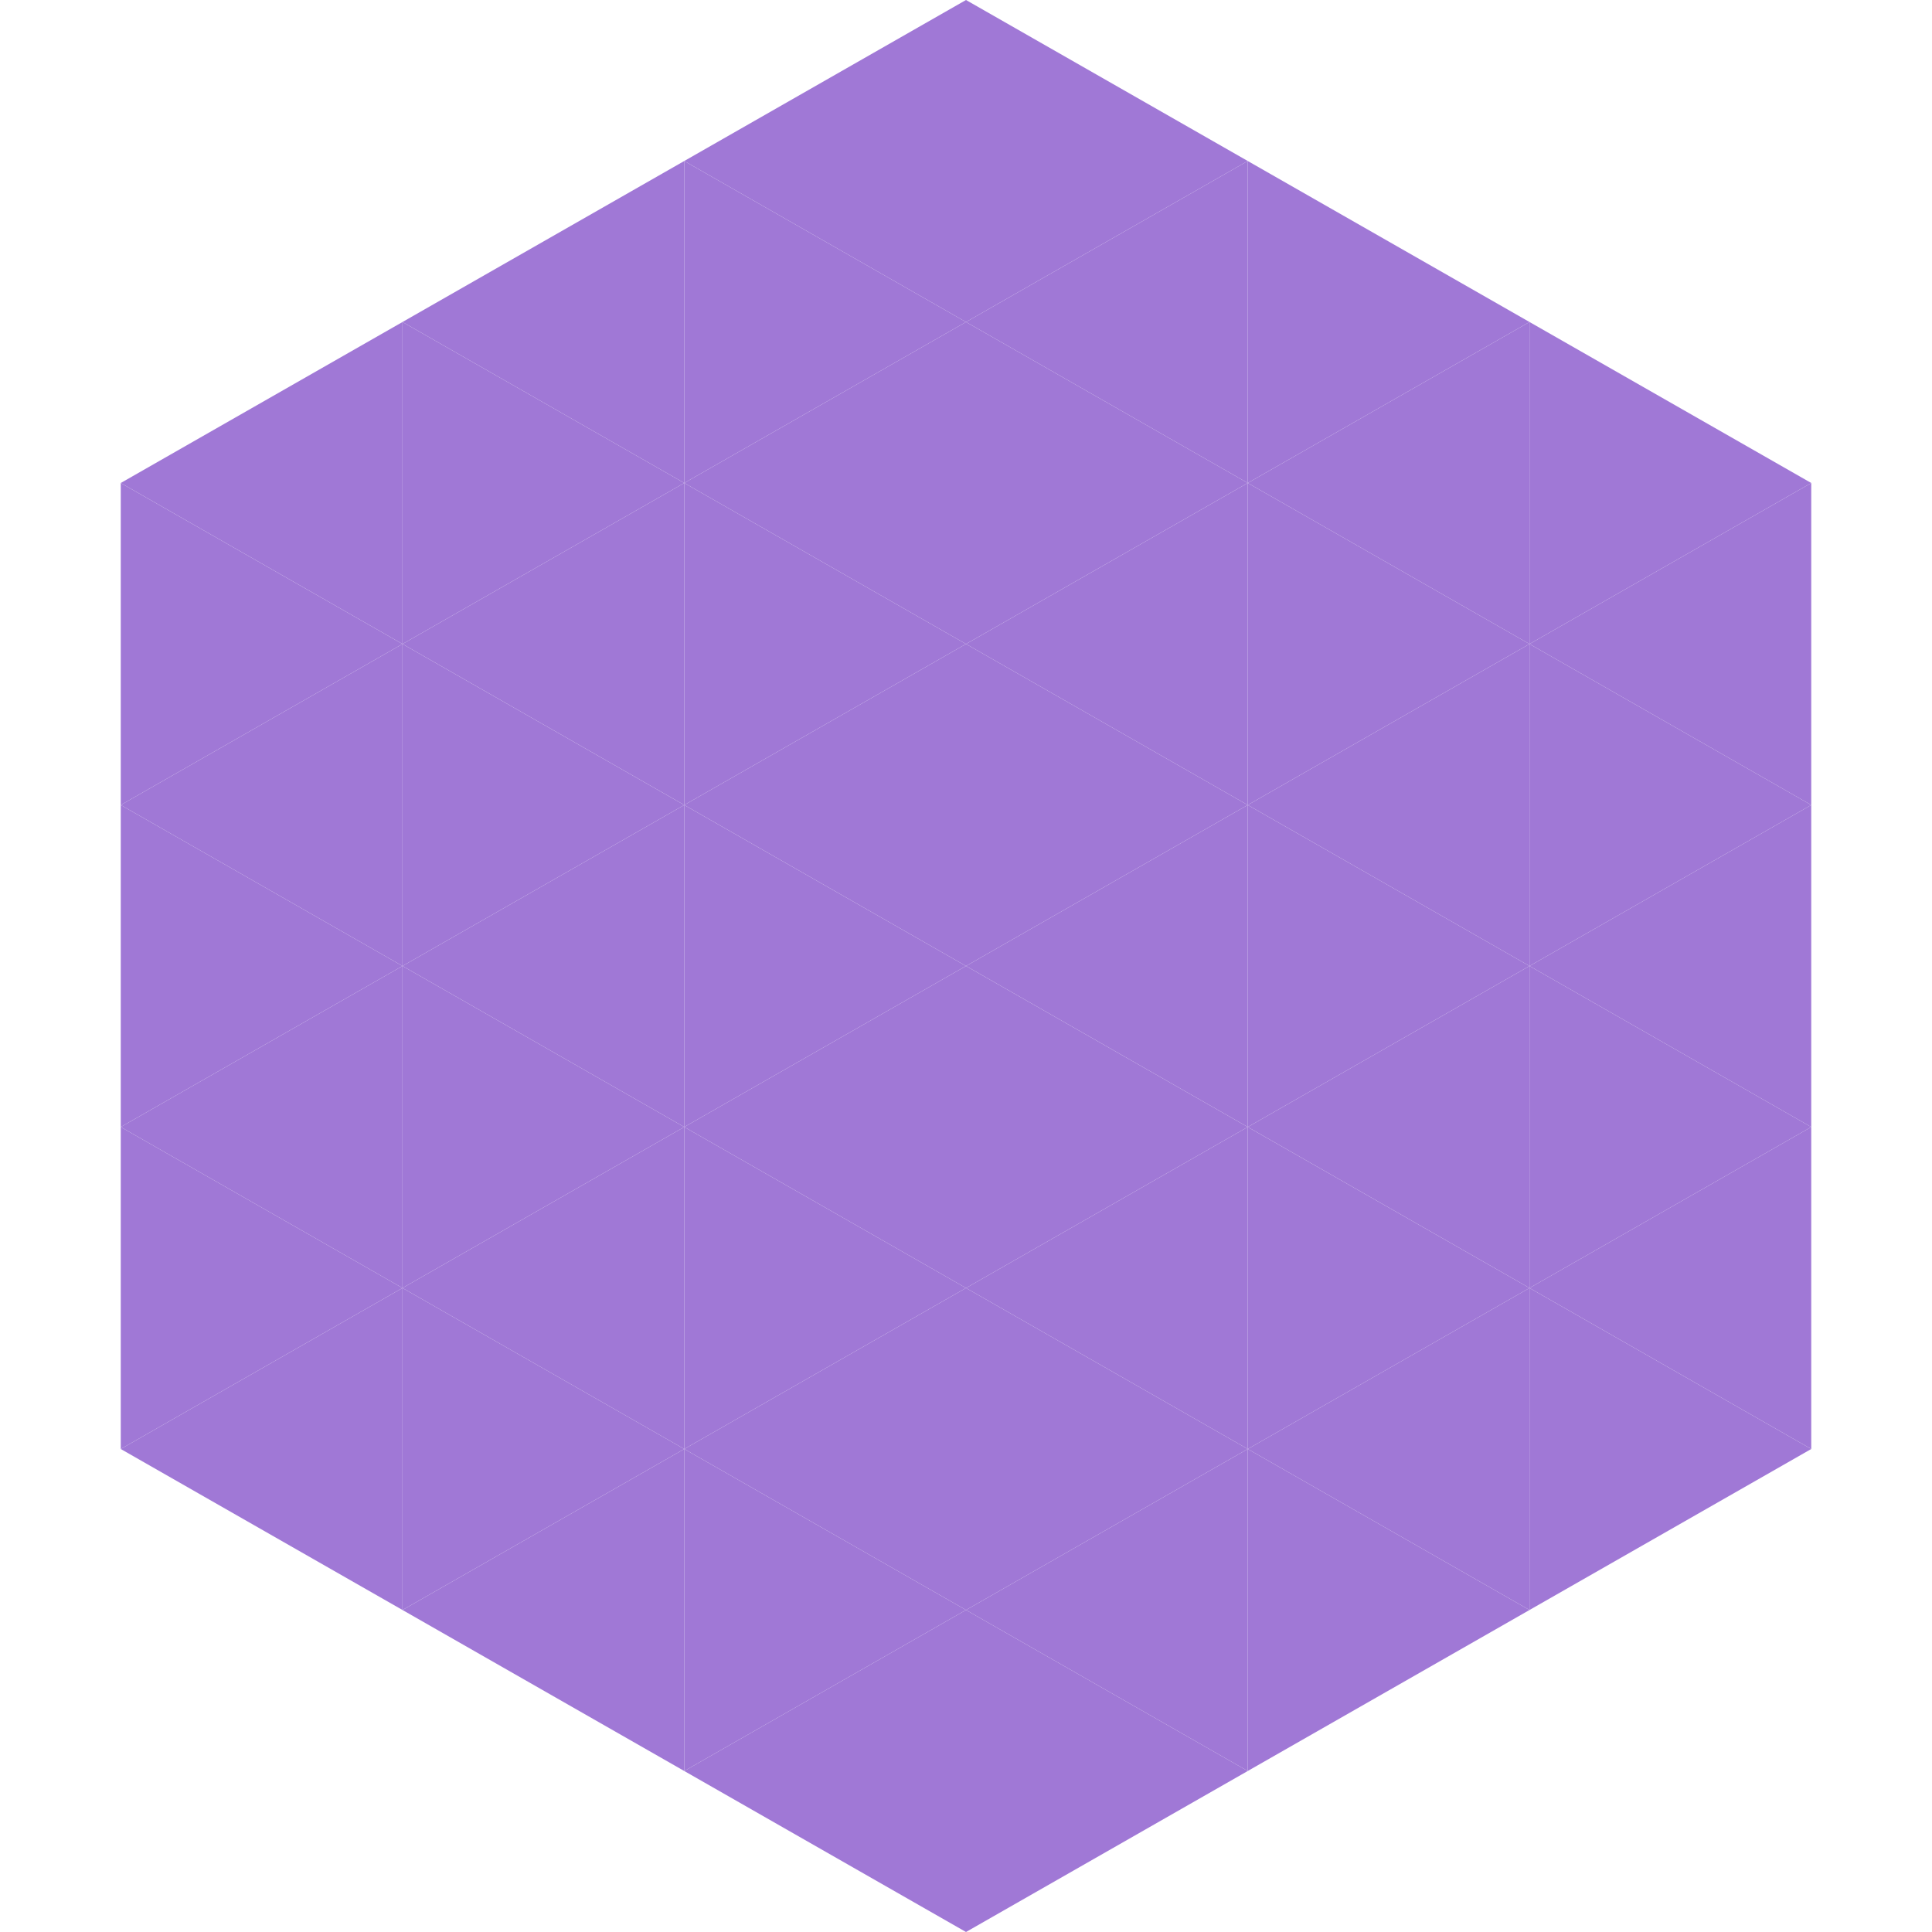
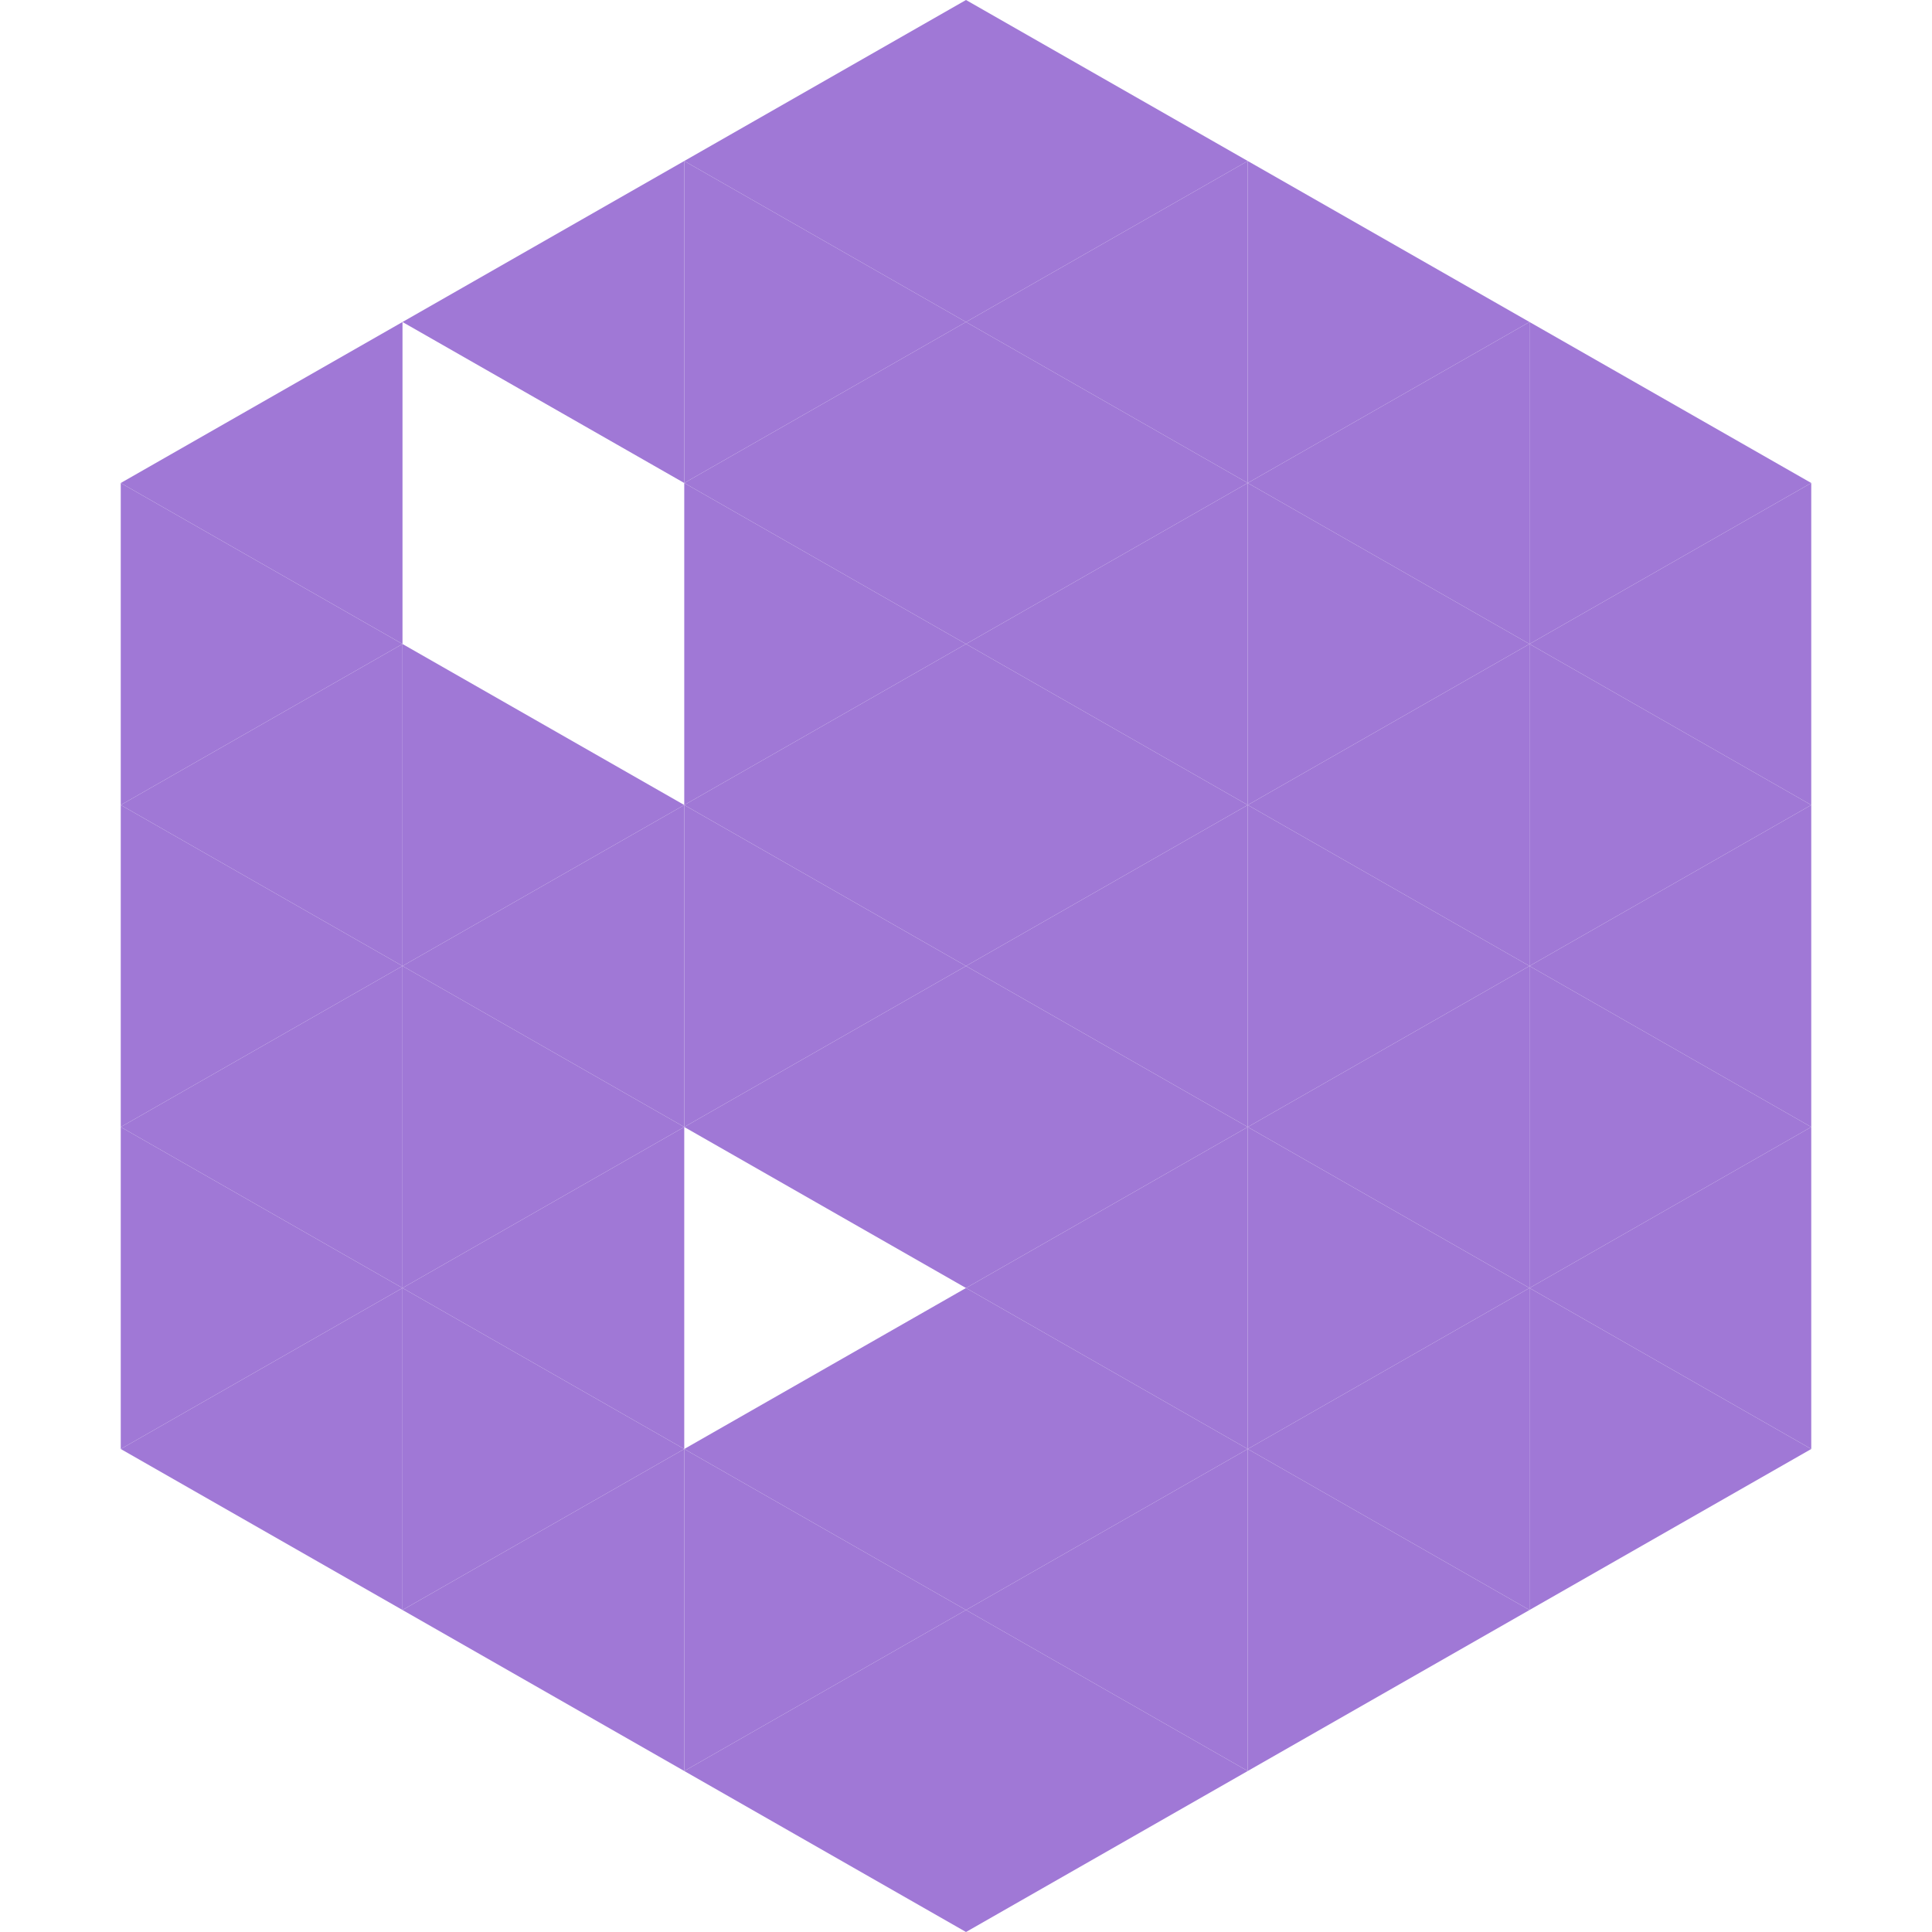
<svg xmlns="http://www.w3.org/2000/svg" width="240" height="240">
  <polygon points="50,40 15,60 50,80" style="fill:rgb(160,120,214)" />
  <polygon points="190,40 225,60 190,80" style="fill:rgb(160,120,214)" />
  <polygon points="15,60 50,80 15,100" style="fill:rgb(160,120,214)" />
  <polygon points="225,60 190,80 225,100" style="fill:rgb(160,120,214)" />
  <polygon points="50,80 15,100 50,120" style="fill:rgb(160,120,214)" />
  <polygon points="190,80 225,100 190,120" style="fill:rgb(160,120,214)" />
  <polygon points="15,100 50,120 15,140" style="fill:rgb(160,120,214)" />
  <polygon points="225,100 190,120 225,140" style="fill:rgb(160,120,214)" />
  <polygon points="50,120 15,140 50,160" style="fill:rgb(160,120,214)" />
  <polygon points="190,120 225,140 190,160" style="fill:rgb(160,120,214)" />
  <polygon points="15,140 50,160 15,180" style="fill:rgb(160,120,214)" />
  <polygon points="225,140 190,160 225,180" style="fill:rgb(160,120,214)" />
  <polygon points="50,160 15,180 50,200" style="fill:rgb(160,120,214)" />
  <polygon points="190,160 225,180 190,200" style="fill:rgb(160,120,214)" />
  <polygon points="15,180 50,200 15,220" style="fill:rgb(255,255,255); fill-opacity:0" />
  <polygon points="225,180 190,200 225,220" style="fill:rgb(255,255,255); fill-opacity:0" />
  <polygon points="50,0 85,20 50,40" style="fill:rgb(255,255,255); fill-opacity:0" />
  <polygon points="190,0 155,20 190,40" style="fill:rgb(255,255,255); fill-opacity:0" />
  <polygon points="85,20 50,40 85,60" style="fill:rgb(160,120,214)" />
  <polygon points="155,20 190,40 155,60" style="fill:rgb(160,120,214)" />
-   <polygon points="50,40 85,60 50,80" style="fill:rgb(160,120,214)" />
  <polygon points="190,40 155,60 190,80" style="fill:rgb(160,120,214)" />
-   <polygon points="85,60 50,80 85,100" style="fill:rgb(160,120,214)" />
  <polygon points="155,60 190,80 155,100" style="fill:rgb(160,120,214)" />
  <polygon points="50,80 85,100 50,120" style="fill:rgb(160,120,214)" />
  <polygon points="190,80 155,100 190,120" style="fill:rgb(160,120,214)" />
  <polygon points="85,100 50,120 85,140" style="fill:rgb(160,120,214)" />
  <polygon points="155,100 190,120 155,140" style="fill:rgb(160,120,214)" />
  <polygon points="50,120 85,140 50,160" style="fill:rgb(160,120,214)" />
  <polygon points="190,120 155,140 190,160" style="fill:rgb(160,120,214)" />
  <polygon points="85,140 50,160 85,180" style="fill:rgb(160,120,214)" />
  <polygon points="155,140 190,160 155,180" style="fill:rgb(160,120,214)" />
  <polygon points="50,160 85,180 50,200" style="fill:rgb(160,120,214)" />
  <polygon points="190,160 155,180 190,200" style="fill:rgb(160,120,214)" />
  <polygon points="85,180 50,200 85,220" style="fill:rgb(160,120,214)" />
  <polygon points="155,180 190,200 155,220" style="fill:rgb(160,120,214)" />
  <polygon points="120,0 85,20 120,40" style="fill:rgb(160,120,214)" />
  <polygon points="120,0 155,20 120,40" style="fill:rgb(160,120,214)" />
  <polygon points="85,20 120,40 85,60" style="fill:rgb(160,120,214)" />
  <polygon points="155,20 120,40 155,60" style="fill:rgb(160,120,214)" />
  <polygon points="120,40 85,60 120,80" style="fill:rgb(160,120,214)" />
  <polygon points="120,40 155,60 120,80" style="fill:rgb(160,120,214)" />
  <polygon points="85,60 120,80 85,100" style="fill:rgb(160,120,214)" />
  <polygon points="155,60 120,80 155,100" style="fill:rgb(160,120,214)" />
  <polygon points="120,80 85,100 120,120" style="fill:rgb(160,120,214)" />
  <polygon points="120,80 155,100 120,120" style="fill:rgb(160,120,214)" />
  <polygon points="85,100 120,120 85,140" style="fill:rgb(160,120,214)" />
  <polygon points="155,100 120,120 155,140" style="fill:rgb(160,120,214)" />
  <polygon points="120,120 85,140 120,160" style="fill:rgb(160,120,214)" />
  <polygon points="120,120 155,140 120,160" style="fill:rgb(160,120,214)" />
-   <polygon points="85,140 120,160 85,180" style="fill:rgb(160,120,214)" />
  <polygon points="155,140 120,160 155,180" style="fill:rgb(160,120,214)" />
  <polygon points="120,160 85,180 120,200" style="fill:rgb(160,120,214)" />
  <polygon points="120,160 155,180 120,200" style="fill:rgb(160,120,214)" />
  <polygon points="85,180 120,200 85,220" style="fill:rgb(160,120,214)" />
  <polygon points="155,180 120,200 155,220" style="fill:rgb(160,120,214)" />
  <polygon points="120,200 85,220 120,240" style="fill:rgb(160,120,214)" />
  <polygon points="120,200 155,220 120,240" style="fill:rgb(160,120,214)" />
  <polygon points="85,220 120,240 85,260" style="fill:rgb(255,255,255); fill-opacity:0" />
  <polygon points="155,220 120,240 155,260" style="fill:rgb(255,255,255); fill-opacity:0" />
</svg>